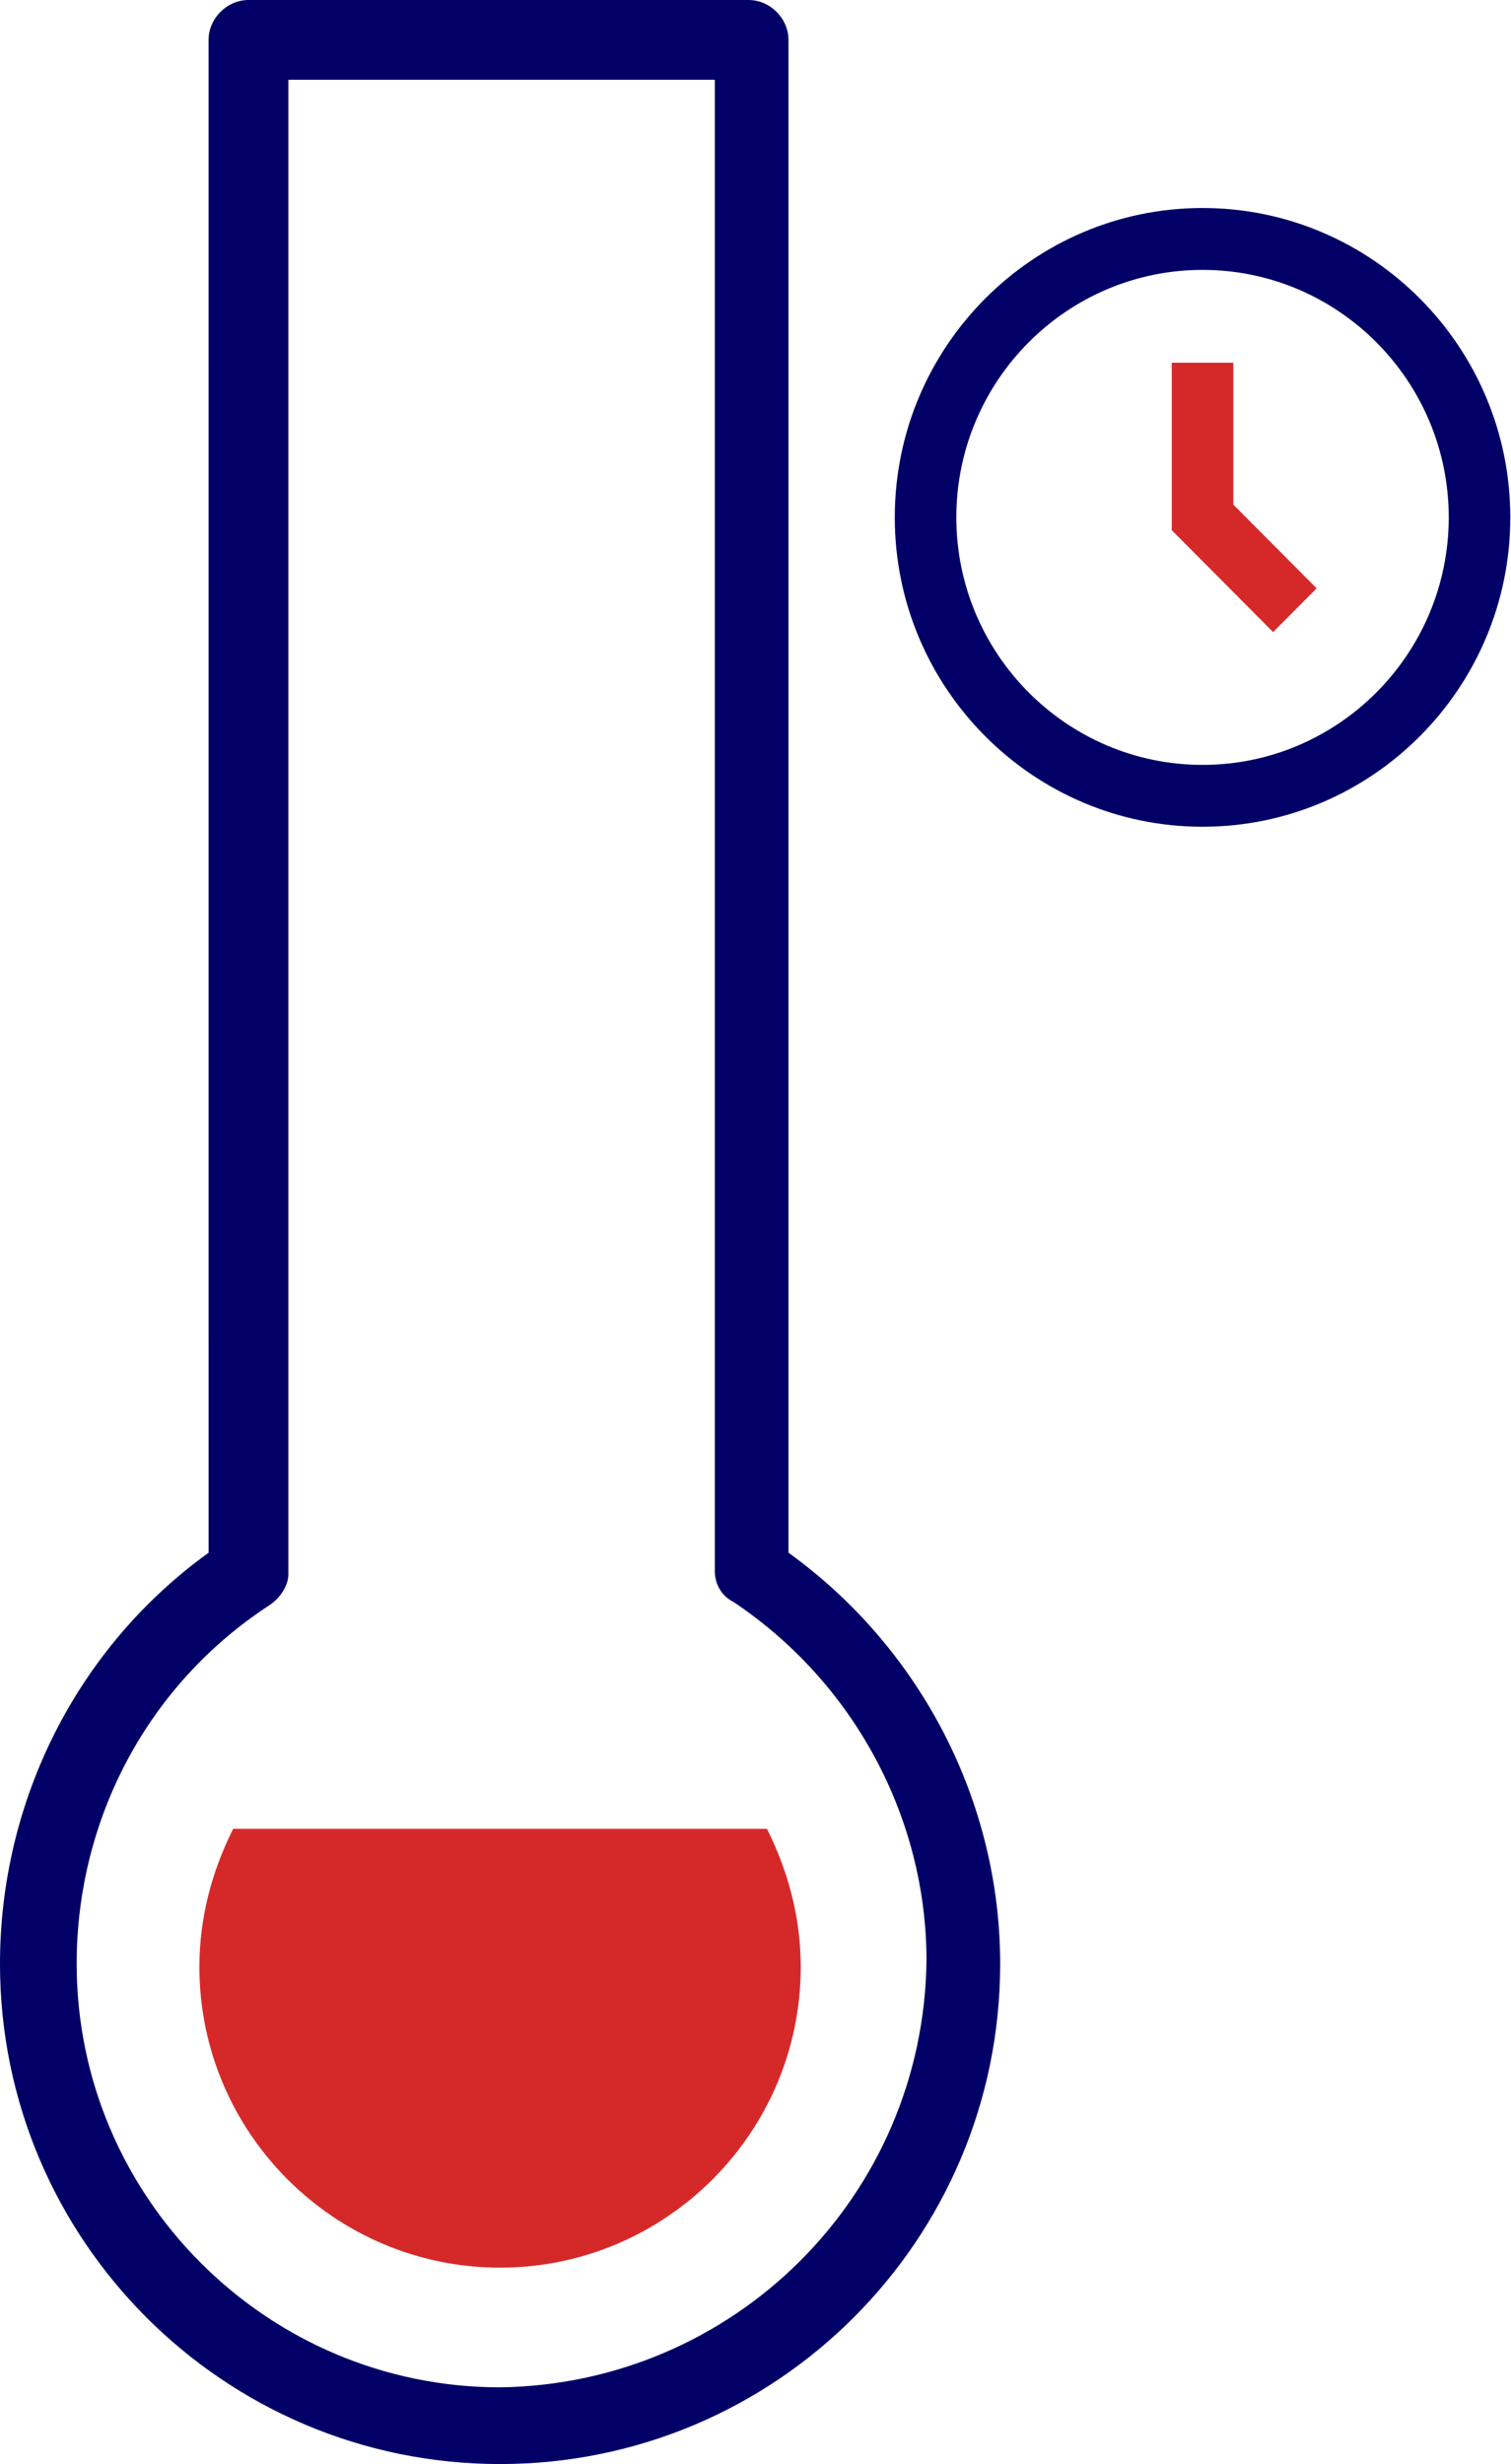
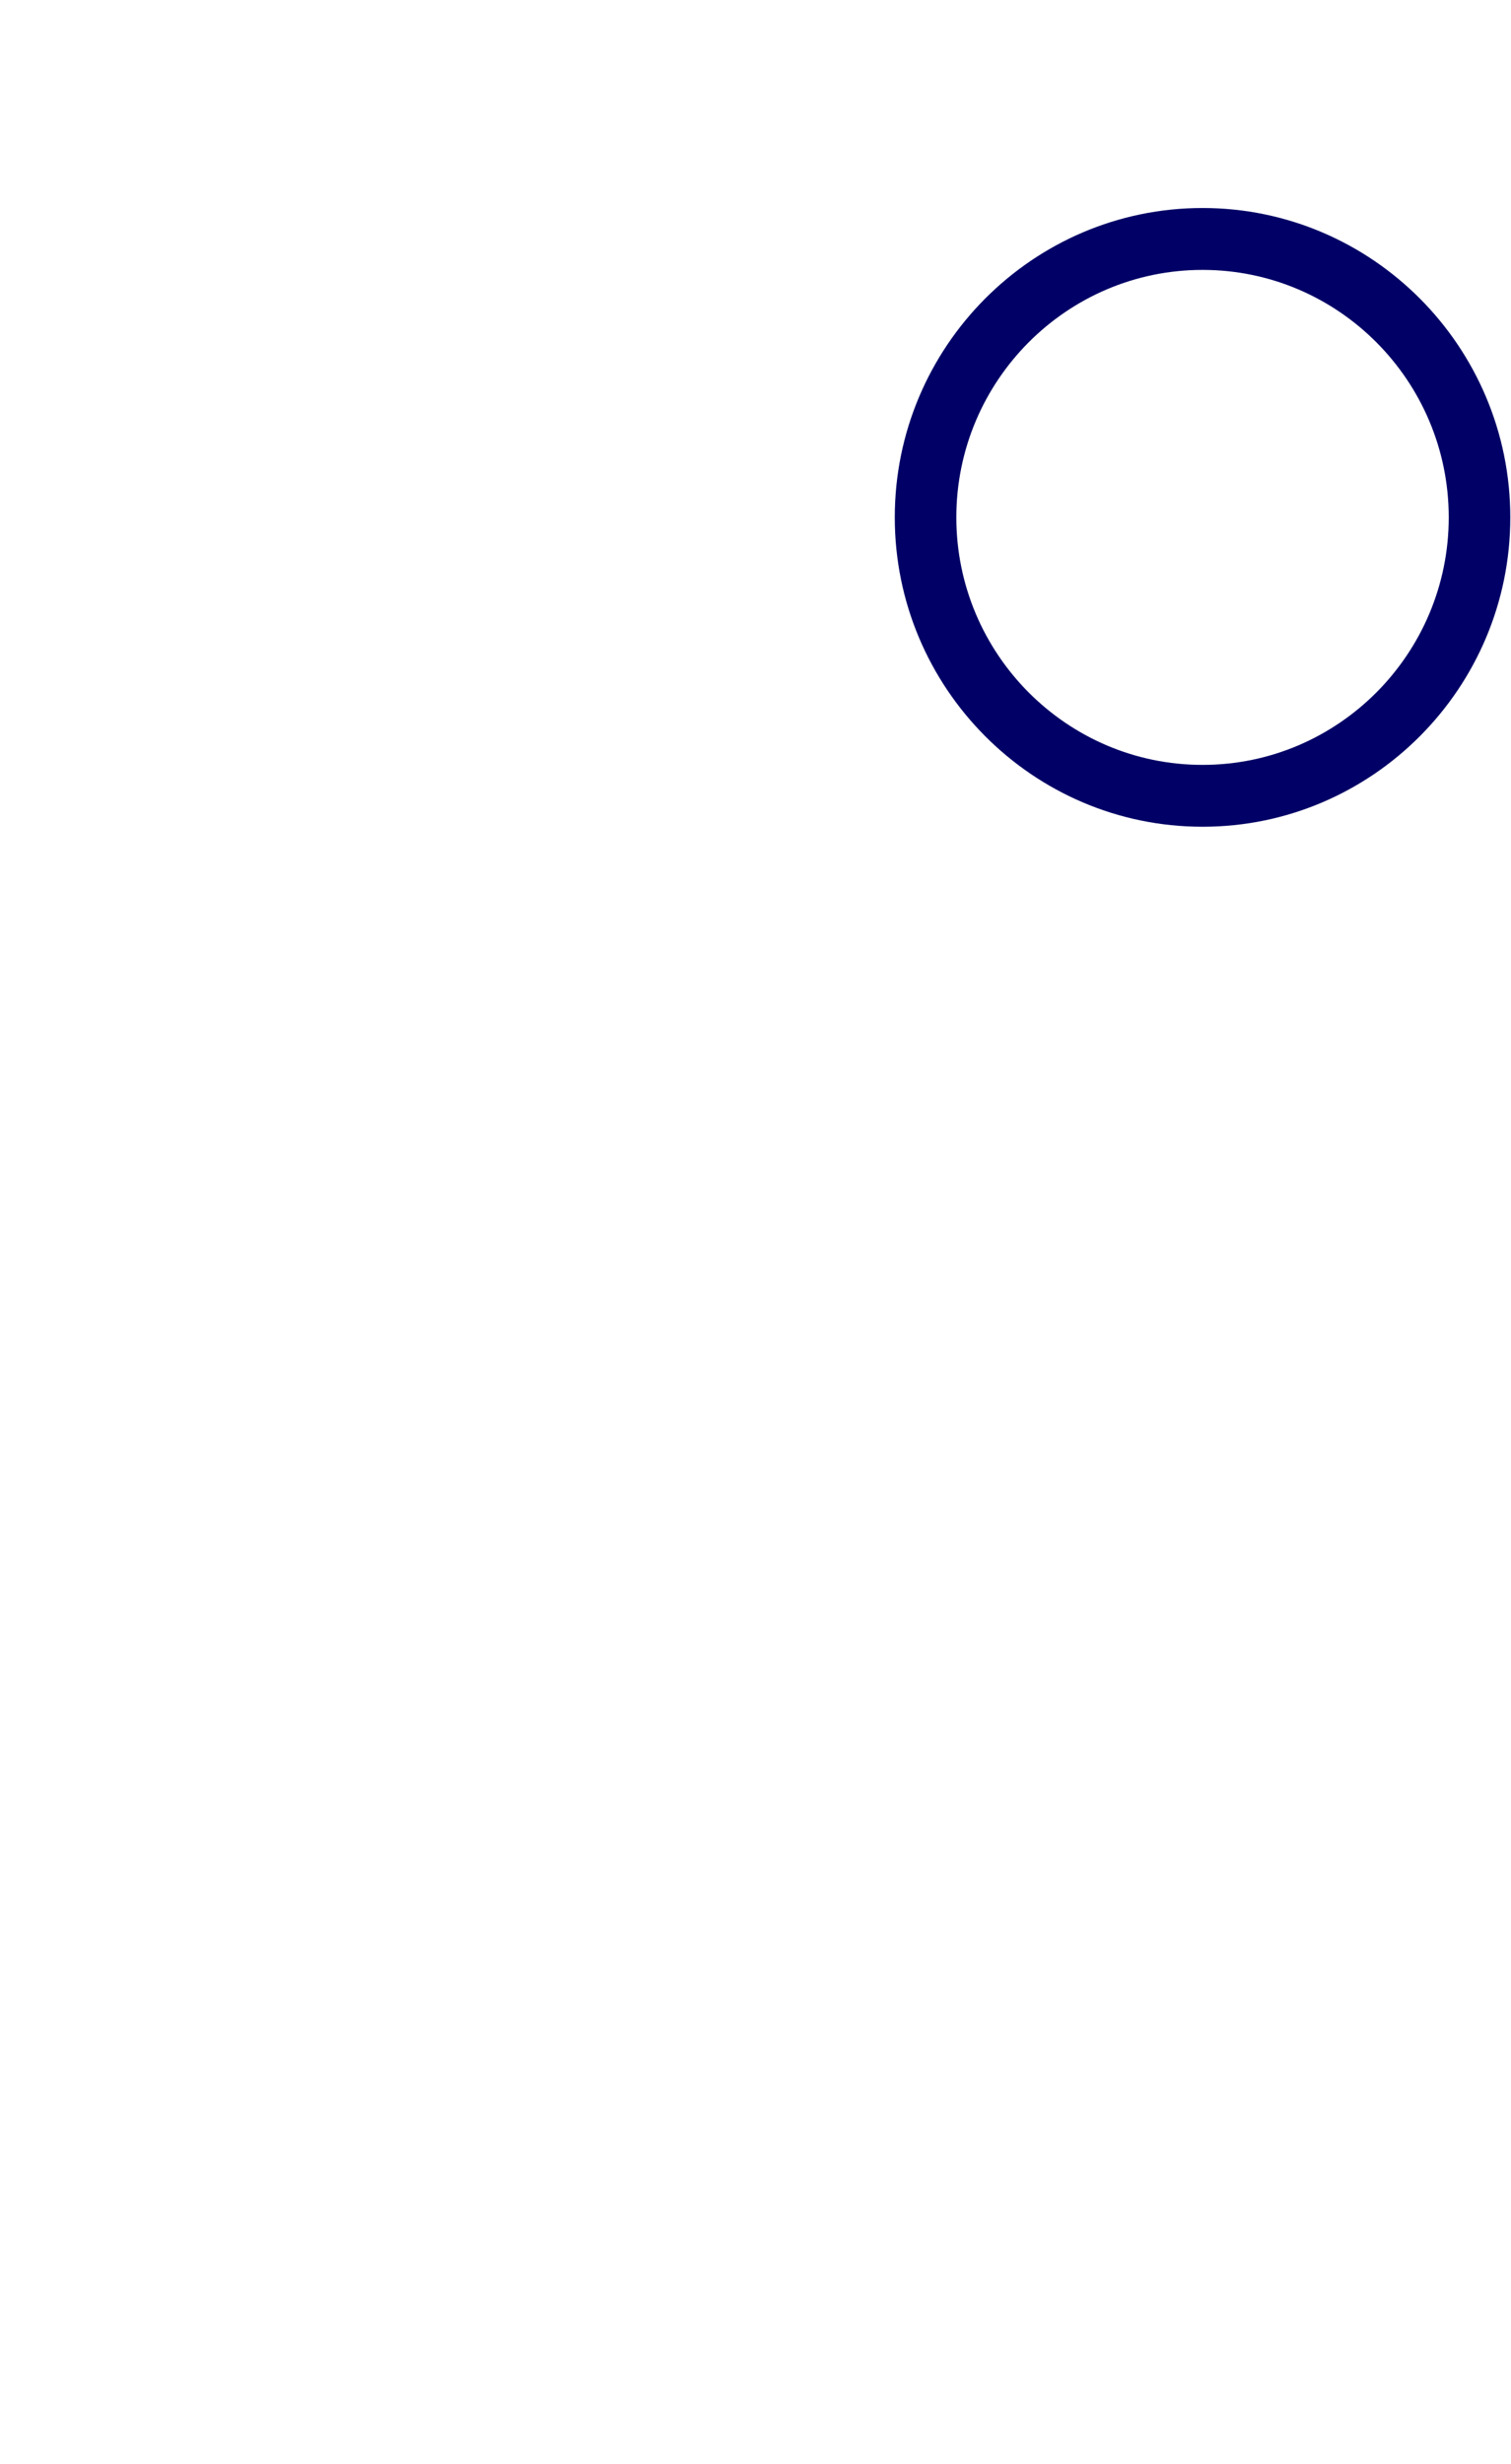
<svg xmlns="http://www.w3.org/2000/svg" width="92" height="150" viewBox="0 0 92 150" fill="none">
-   <path d="M48.007 94.521V2.429C48.007 1.121 46.886 0 45.578 0H15.129C13.821 0 12.7 1.121 12.7 2.429L12.702 94.521C4.67 100.311 0 109.651 0 119.551C0 136.363 13.636 150 30.449 150C47.26 150 60.897 136.364 60.897 119.551C60.896 109.651 56.038 100.311 48.006 94.521H48.007ZM30.447 145.33C16.251 145.33 4.668 133.749 4.668 119.551C4.668 110.772 8.965 102.552 16.437 97.696C16.997 97.322 17.558 96.575 17.558 95.827V4.856H43.523V95.641C43.523 96.387 43.897 97.135 44.643 97.509C51.929 102.366 56.412 110.585 56.412 119.365C56.226 133.747 44.643 145.142 30.447 145.33L30.447 145.33Z" fill="#000066" />
-   <path d="M14.196 111.333C12.888 113.948 12.141 116.749 12.141 119.738C12.141 129.825 20.36 138.044 30.447 138.044C40.533 138.044 48.753 129.825 48.753 119.738C48.753 116.749 48.006 113.948 46.698 111.333H14.196Z" fill="#D52929" />
  <path d="M73.219 12.663C62.886 12.663 54.48 21.112 54.48 31.496C54.48 41.881 62.886 50.329 73.219 50.329C83.551 50.329 91.957 41.881 91.957 31.496C91.957 21.112 83.551 12.663 73.219 12.663ZM73.219 46.563C64.953 46.563 58.228 39.803 58.228 31.496C58.228 23.189 64.953 16.43 73.219 16.43C81.484 16.43 88.209 23.189 88.209 31.496C88.209 39.803 81.484 46.563 73.219 46.563Z" fill="#000066" />
-   <path d="M75.092 22.08H71.345V32.276L77.515 38.478L80.165 35.815L75.092 30.716V22.08Z" fill="#D52929" />
</svg>